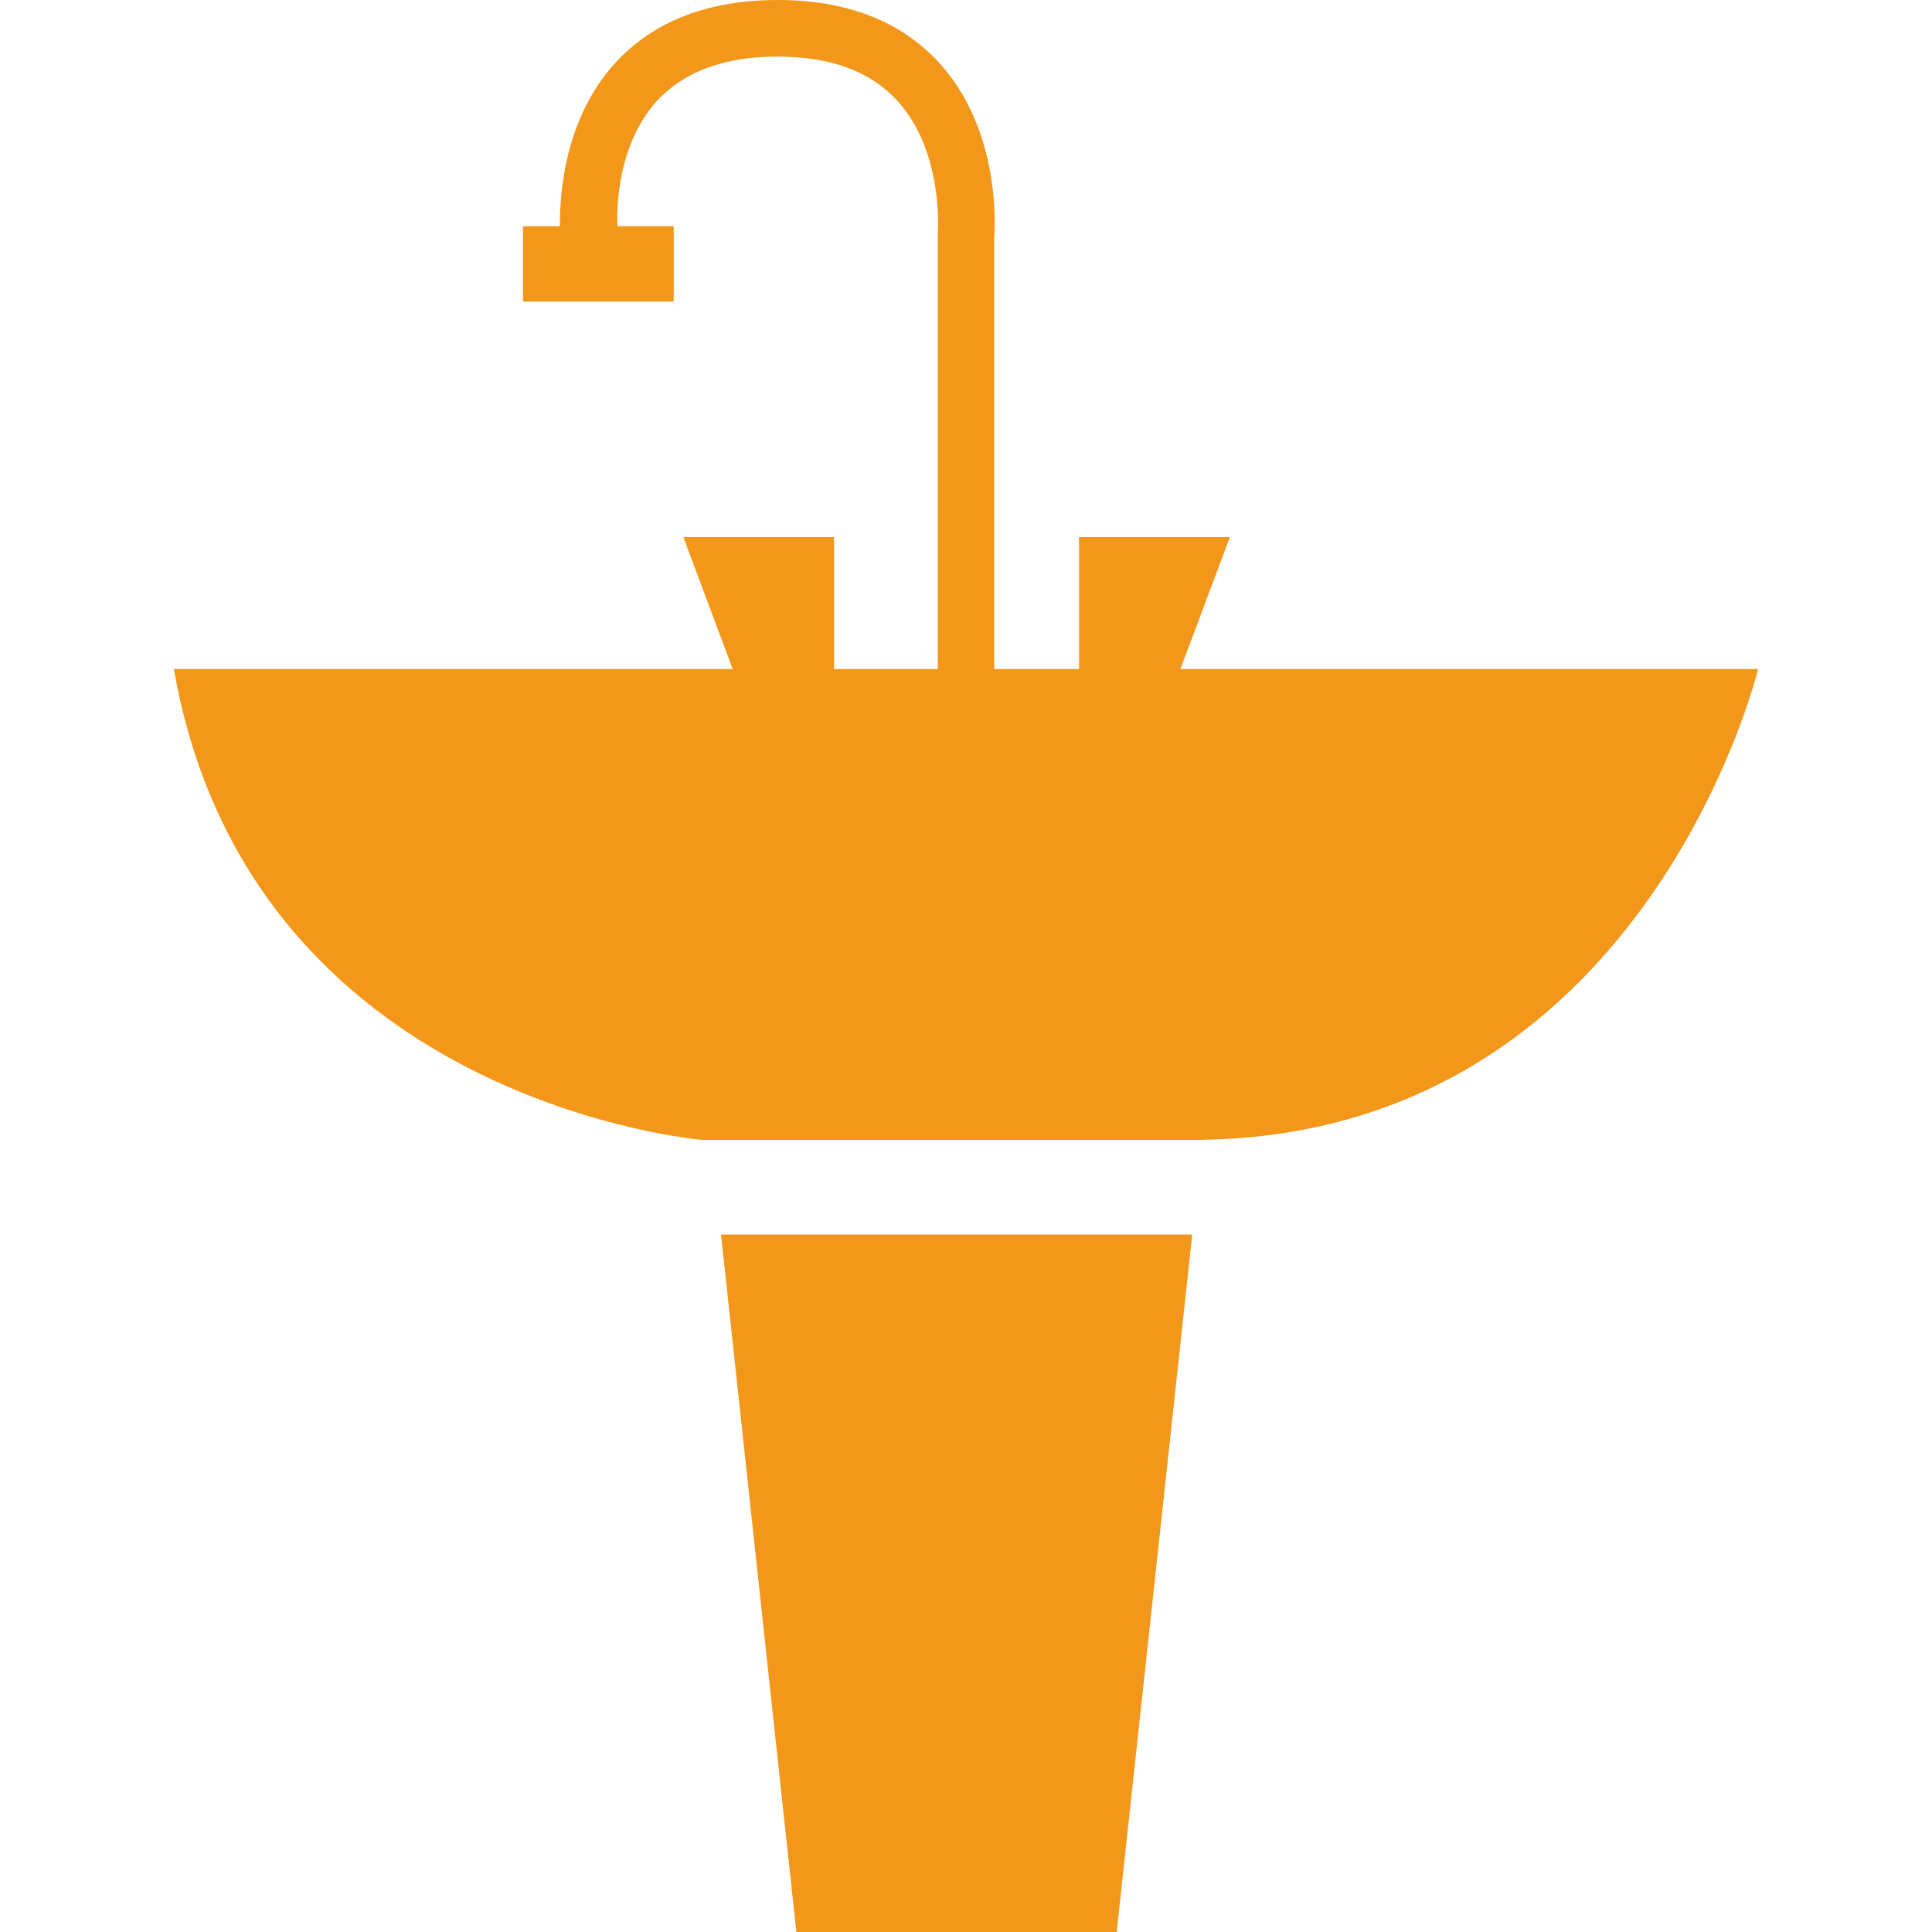
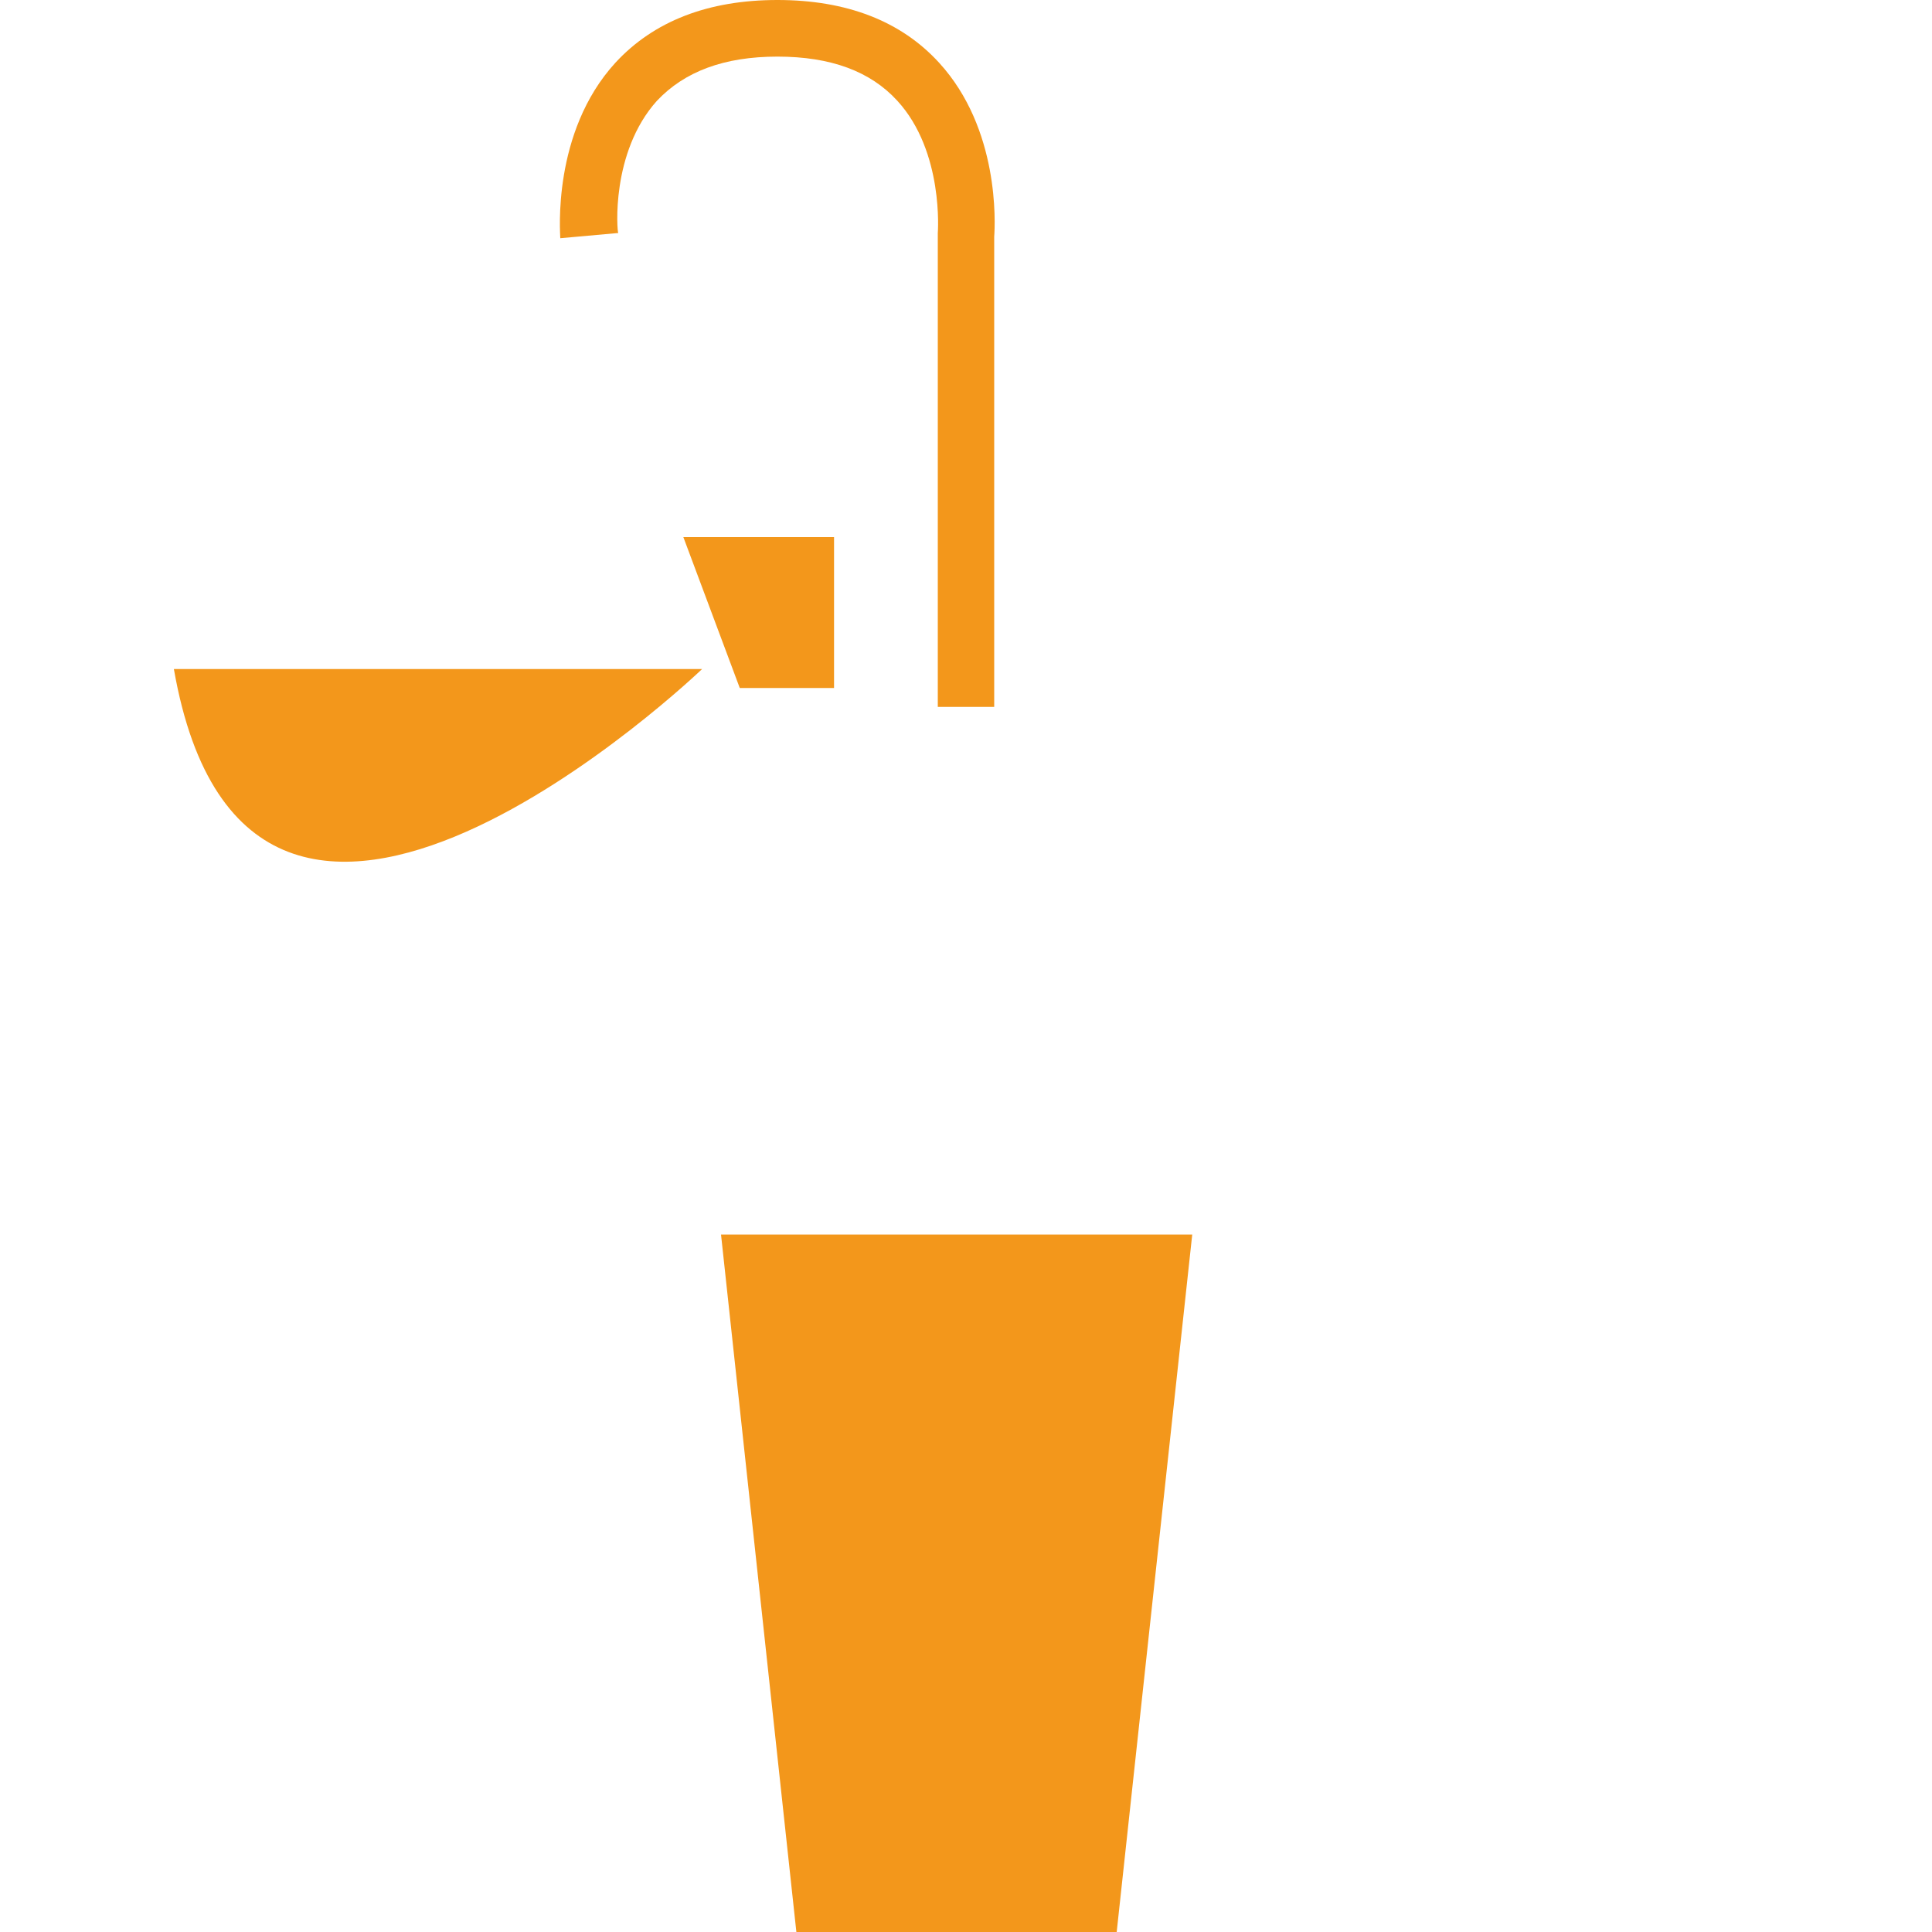
<svg xmlns="http://www.w3.org/2000/svg" id="Layer_1" data-name="Layer 1" viewBox="0 0 100 100">
  <defs>
    <style>.cls-1{fill:#f3971b;}</style>
  </defs>
  <title>Salamanga Icon Creation</title>
-   <path class="cls-1" d="M9,34.63H91S85.12,59,61.71,59H36.34S12.93,57.07,9,34.63Z" />
+   <path class="cls-1" d="M9,34.63H91H36.34S12.93,57.07,9,34.63Z" />
  <polygon class="cls-1" points="37.32 63.9 61.71 63.9 57.8 100 41.22 100 37.32 63.9" />
  <polygon class="cls-1" points="35.37 27.8 43.17 27.8 43.17 35.61 38.29 35.61 35.37 27.8" />
-   <polygon class="cls-1" points="63.66 27.8 55.85 27.8 55.85 35.61 60.73 35.61 63.66 27.8" />
  <path class="cls-1" d="M51.46,36.59H48.54V12.06s.33-4.21-2.1-6.85C45.05,3.69,43,2.93,40.24,2.93S35.43,3.7,34,5.22C31.6,7.89,31.94,12,32,12.06L29,12.33c0-.22-.45-5.47,2.85-9.08C33.84,1.09,36.66,0,40.24,0s6.4,1.09,8.37,3.25c3.13,3.42,2.9,8.31,2.85,9Z" />
-   <rect class="cls-1" x="27.07" y="11.71" width="7.8" height="3.9" />
</svg>